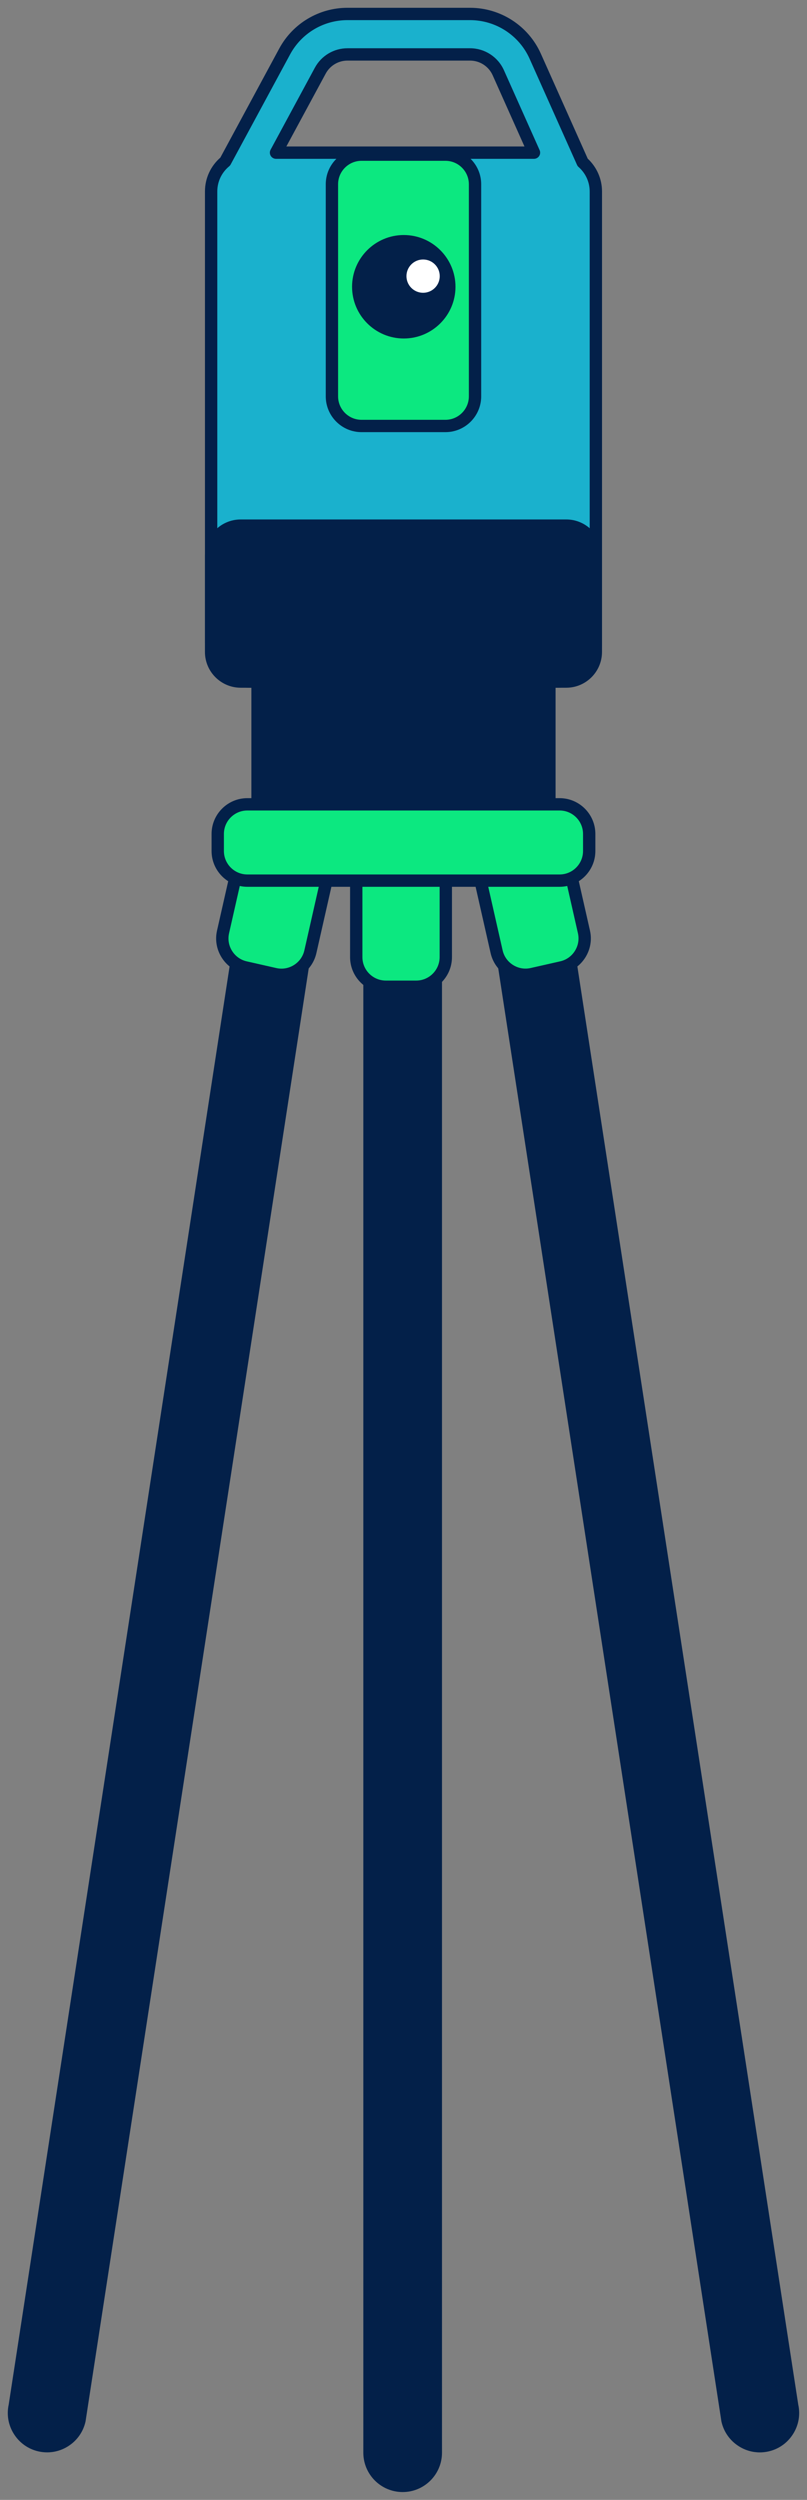
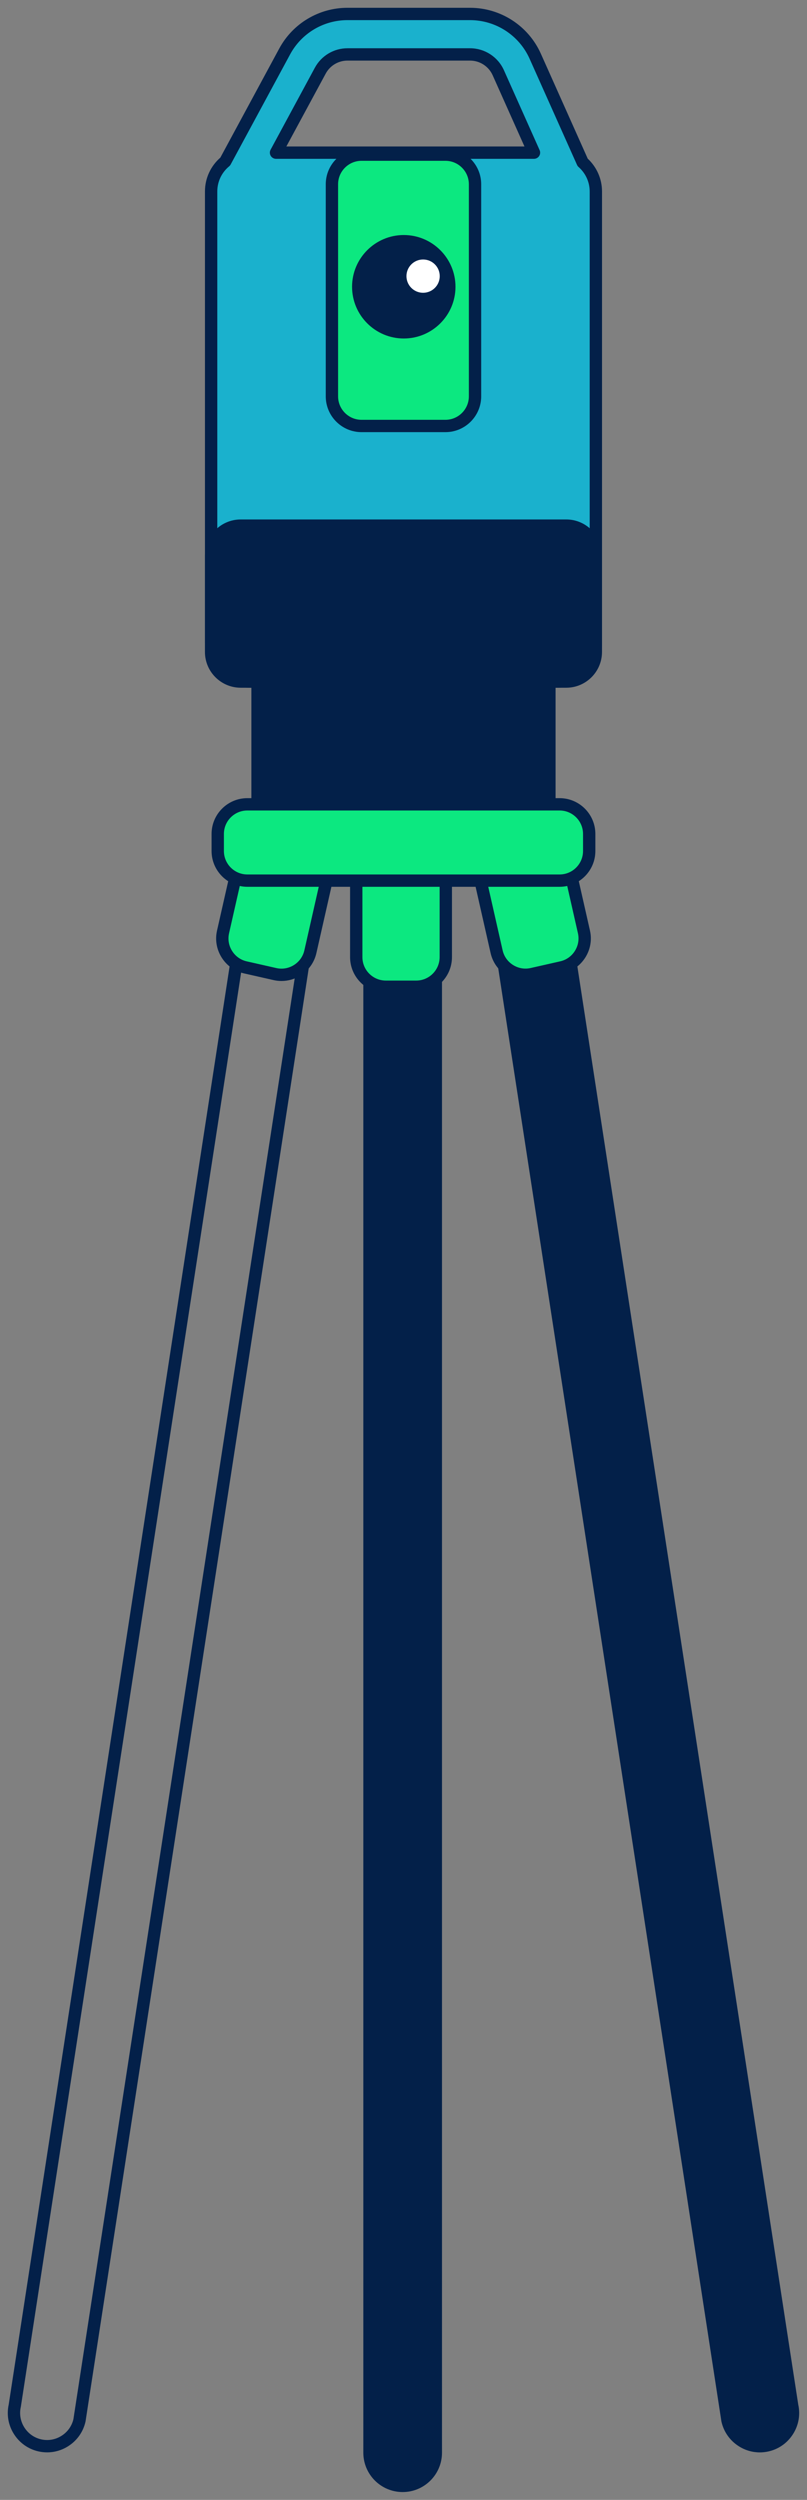
<svg xmlns="http://www.w3.org/2000/svg" viewBox="0 0 103.66 321.00" data-guides="{&quot;vertical&quot;:[],&quot;horizontal&quot;:[]}">
  <rect x="0" y="0" width="103.66" height="321.00" fill="#808080" stroke="none" />
  <defs />
  <path fill="#032049" stroke="none" fill-opacity="1" stroke-width="1" stroke-opacity="1" id="tSvgfef8c1c814" title="Path 2" d="M66.77 107.113C56.809 107.113 46.847 107.113 36.886 107.113C34.794 107.113 33.083 105.402 33.083 103.31C33.083 98.035 33.083 92.76 33.083 87.484C33.083 85.393 34.794 83.682 36.886 83.682C46.847 83.682 56.809 83.682 66.77 83.682C68.862 83.682 70.573 85.393 70.573 87.484C70.573 92.76 70.573 98.035 70.573 103.31C70.573 105.402 68.862 107.113 66.77 107.113Z" />
  <path fill="#032049" stroke="none" fill-opacity="1" stroke-width="1" stroke-opacity="1" id="tSvg4b9436272a" title="Path 3" d="M66.77 107.905C56.808 107.905 46.846 107.905 36.885 107.905C34.351 107.905 32.29 105.844 32.29 103.311C32.29 98.035 32.29 92.76 32.29 87.484C32.29 84.951 34.351 82.89 36.885 82.89C46.846 82.89 56.808 82.89 66.77 82.89C69.303 82.89 71.364 84.951 71.364 87.484C71.364 92.76 71.364 98.035 71.364 103.311C71.364 105.844 69.303 107.905 66.77 107.905ZM36.885 84.474C35.225 84.474 33.875 85.825 33.875 87.484C33.875 92.76 33.875 98.035 33.875 103.311C33.875 104.97 35.225 106.321 36.885 106.321C46.847 106.321 56.808 106.321 66.77 106.321C68.43 106.321 69.78 104.97 69.78 103.311C69.78 98.035 69.78 92.76 69.78 87.484C69.78 85.825 68.43 84.474 66.77 84.474C56.808 84.474 46.847 84.474 36.885 84.474Z" />
  <path fill="#032049" stroke="none" fill-opacity="1" stroke-width="1" stroke-opacity="1" id="tSvge9ce300fe0" title="Path 4" d="M51.722 319.202C49.379 319.202 47.462 317.285 47.462 314.941C47.462 248.077 47.462 181.214 47.462 114.35C47.462 112.007 49.379 110.09 51.722 110.09C54.065 110.09 55.982 112.007 55.982 114.35C55.982 181.214 55.982 248.077 55.982 314.941C55.982 317.285 54.065 319.202 51.722 319.202Z" />
  <path fill="#032049" stroke="none" fill-opacity="1" stroke-width="1" stroke-opacity="1" id="tSvg3e32179d90" title="Path 5" d="M51.722 319.995C48.936 319.995 46.67 317.729 46.67 314.943C46.67 248.079 46.67 181.216 46.67 114.352C46.67 111.566 48.937 109.299 51.722 109.299C54.508 109.299 56.774 111.566 56.774 114.352C56.774 181.216 56.774 248.079 56.774 314.943C56.774 317.729 54.508 319.995 51.722 319.995ZM51.722 110.883C49.81 110.883 48.254 112.439 48.254 114.352C48.254 181.216 48.254 248.079 48.254 314.943C48.254 316.855 49.81 318.411 51.722 318.411C53.634 318.411 55.19 316.855 55.19 314.943C55.19 248.079 55.19 181.216 55.19 114.352C55.19 112.439 53.634 110.883 51.722 110.883Z" />
  <path fill="#0CE880" stroke="none" fill-opacity="1" stroke-width="1" stroke-opacity="1" id="tSvg1524d82fd1f" title="Path 6" d="M53.46 126.705C52.161 126.705 50.861 126.705 49.562 126.705C47.471 126.705 45.76 124.994 45.76 122.902C45.76 118.763 45.76 114.623 45.76 110.484C45.76 108.393 47.471 106.682 49.562 106.682C50.861 106.682 52.161 106.682 53.46 106.682C55.551 106.682 57.262 108.393 57.262 110.484C57.262 114.623 57.262 118.763 57.262 122.902C57.262 124.994 55.551 126.705 53.46 126.705Z" />
  <path fill="#032049" stroke="none" fill-opacity="1" stroke-width="1" stroke-opacity="1" id="tSvg951260cb94" title="Path 7" d="M53.46 127.497C52.161 127.497 50.862 127.497 49.562 127.497C47.029 127.497 44.968 125.436 44.968 122.903C44.968 118.764 44.968 114.624 44.968 110.485C44.968 107.951 47.029 105.89 49.562 105.89C50.862 105.89 52.161 105.89 53.46 105.89C55.993 105.89 58.055 107.951 58.055 110.485C58.055 114.624 58.055 118.764 58.055 122.903C58.055 125.436 55.993 127.497 53.46 127.497ZM49.562 107.474C47.902 107.474 46.552 108.825 46.552 110.484C46.552 114.623 46.552 118.763 46.552 122.902C46.552 124.562 47.902 125.912 49.562 125.912C50.861 125.912 52.16 125.912 53.46 125.912C55.119 125.912 56.47 124.562 56.47 122.902C56.47 118.763 56.47 114.623 56.47 110.484C56.47 108.825 55.119 107.474 53.46 107.474C52.16 107.474 50.861 107.474 49.562 107.474Z" />
-   <path fill="#032049" stroke="none" fill-opacity="1" stroke-width="1" stroke-opacity="1" id="tSvg1979882af2a" title="Path 8" d="M5.113 313.998C2.828 313.481 1.381 311.187 1.899 308.902C11.998 243.168 22.098 177.433 32.197 111.699C32.715 109.413 35.008 107.967 37.293 108.485C39.579 109.002 41.025 111.295 40.507 113.581C30.408 179.315 20.308 245.05 10.209 310.784C9.691 313.069 7.398 314.516 5.113 313.998Z" />
  <path fill="#032049" stroke="none" fill-opacity="1" stroke-width="1" stroke-opacity="1" id="tSvg1297a385c7" title="Path 9" d="M6.055 314.898C5.683 314.898 5.309 314.857 4.937 314.773C3.626 314.476 2.506 313.682 1.784 312.538C1.067 311.401 0.832 310.06 1.119 308.757C11.217 243.032 21.316 177.306 31.414 111.581C31.416 111.562 31.42 111.544 31.424 111.526C32.039 108.809 34.752 107.1 37.468 107.714C40.175 108.327 41.883 111.022 41.286 113.73C31.188 179.455 21.09 245.181 10.992 310.906C10.989 310.925 10.985 310.943 10.981 310.961C10.684 312.273 9.89 313.393 8.746 314.114C7.925 314.631 6.998 314.898 6.055 314.898ZM32.975 111.85C22.877 177.575 12.779 243.299 2.681 309.024C2.678 309.043 2.675 309.061 2.671 309.079C2.467 309.978 2.628 310.906 3.124 311.693C3.62 312.479 4.388 313.024 5.287 313.227C6.186 313.431 7.114 313.27 7.9 312.774C8.679 312.283 9.222 311.525 9.43 310.637C19.528 244.912 29.626 179.187 39.724 113.462C39.727 113.444 39.73 113.426 39.734 113.408C39.938 112.509 39.776 111.581 39.281 110.795C38.785 110.009 38.017 109.463 37.118 109.26C35.26 108.839 33.408 110 32.975 111.85Z" />
  <path fill="#0CE880" stroke="none" fill-opacity="1" stroke-width="1" stroke-opacity="1" id="tSvg68148ec019" title="Path 10" d="M35.316 125.077C34.049 124.79 32.782 124.503 31.515 124.216C29.475 123.754 28.184 121.708 28.646 119.668C29.561 115.631 30.475 111.594 31.389 107.557C31.851 105.517 33.898 104.226 35.938 104.688C37.205 104.975 38.472 105.262 39.739 105.549C41.779 106.011 43.07 108.058 42.608 110.097C41.693 114.134 40.779 118.172 39.865 122.209C39.403 124.248 37.356 125.539 35.316 125.077Z" />
  <path fill="#032049" stroke="none" fill-opacity="1" stroke-width="1" stroke-opacity="1" id="tSvgff78a62364" title="Path 11" d="M36.161 125.965C35.823 125.965 35.482 125.927 35.145 125.851C33.877 125.564 32.61 125.277 31.343 124.99C30.15 124.719 29.132 123.998 28.476 122.957C27.82 121.917 27.607 120.687 27.877 119.494C28.791 115.457 29.705 111.419 30.619 107.382C31.179 104.911 33.645 103.358 36.116 103.916C37.383 104.203 38.65 104.49 39.917 104.777C41.11 105.047 42.129 105.769 42.785 106.809C43.441 107.85 43.654 109.08 43.383 110.273C42.469 114.31 41.555 118.347 40.641 122.384C40.37 123.577 39.649 124.596 38.608 125.252C37.862 125.722 37.018 125.965 36.161 125.965ZM35.1 105.386C33.725 105.386 32.48 106.336 32.165 107.732C31.25 111.769 30.336 115.807 29.422 119.844C29.245 120.624 29.385 121.429 29.816 122.112C30.246 122.794 30.913 123.268 31.693 123.444C32.96 123.731 34.227 124.018 35.494 124.305C36.274 124.482 37.08 124.342 37.763 123.912C38.445 123.481 38.918 122.814 39.095 122.034C40.009 117.997 40.923 113.96 41.838 109.923C42.015 109.143 41.875 108.337 41.444 107.655C41.014 106.972 40.347 106.499 39.567 106.322C38.3 106.035 37.032 105.748 35.765 105.461C35.542 105.41 35.32 105.386 35.1 105.386Z" />
  <path fill="#032049" stroke="none" fill-opacity="1" stroke-width="1" stroke-opacity="1" id="tSvg128f0c6417" title="Path 12" d="M98.543 313.999C100.829 313.482 102.275 311.189 101.757 308.903C91.658 243.169 81.558 177.434 71.459 111.7C70.942 109.415 68.648 107.968 66.363 108.486C64.078 109.003 62.632 111.297 63.149 113.582C73.248 179.316 83.348 245.051 93.447 310.785C93.965 313.071 96.258 314.517 98.543 313.999Z" />
  <path fill="#032049" stroke="none" fill-opacity="1" stroke-width="1" stroke-opacity="1" id="tSvg95d7db4455" title="Path 13" d="M97.6 314.902C96.657 314.902 95.73 314.635 94.91 314.118C93.766 313.396 92.972 312.276 92.674 310.965C92.67 310.947 92.667 310.929 92.664 310.91C82.566 245.184 72.468 179.459 62.37 113.733C61.773 111.026 63.48 108.331 66.188 107.718C67.5 107.421 68.852 107.655 69.996 108.377C71.14 109.098 71.934 110.218 72.231 111.53C72.236 111.548 72.239 111.566 72.242 111.585C82.34 177.31 92.438 243.036 102.536 308.761C102.823 310.064 102.588 311.406 101.871 312.542C101.149 313.686 100.029 314.48 98.718 314.777C98.346 314.861 97.972 314.902 97.6 314.902ZM94.225 310.641C94.434 311.529 94.976 312.287 95.755 312.778C96.541 313.274 97.47 313.435 98.368 313.231C99.266 313.028 100.035 312.483 100.531 311.696C101.027 310.91 101.188 309.982 100.984 309.083C100.98 309.065 100.977 309.047 100.974 309.028C90.876 243.303 80.778 177.579 70.68 111.854C70.472 110.966 69.93 110.208 69.151 109.716C68.365 109.221 67.437 109.059 66.537 109.263C64.672 109.685 63.499 111.546 63.921 113.411C63.925 113.429 63.929 113.448 63.932 113.466C74.03 179.191 84.128 244.916 94.225 310.641Z" />
  <path fill="#0CE880" stroke="none" fill-opacity="1" stroke-width="1" stroke-opacity="1" id="tSvg1479561f799" title="Path 14" d="M68.338 125.08C69.606 124.793 70.873 124.506 72.14 124.219C74.179 123.757 75.47 121.71 75.008 119.67C74.094 115.633 73.18 111.596 72.265 107.559C71.803 105.519 69.757 104.229 67.717 104.691C66.45 104.978 65.183 105.265 63.916 105.552C61.876 106.014 60.585 108.06 61.047 110.1C61.961 114.137 62.875 118.174 63.79 122.211C64.252 124.251 66.299 125.542 68.338 125.08Z" />
  <path fill="#032049" stroke="none" fill-opacity="1" stroke-width="1" stroke-opacity="1" id="tSvg11e64bc3de0" title="Path 15" d="M67.498 125.96C66.64 125.96 65.797 125.717 65.051 125.247C64.01 124.59 63.288 123.572 63.018 122.379C62.104 118.342 61.19 114.304 60.275 110.267C60.005 109.074 60.218 107.845 60.874 106.804C61.531 105.763 62.549 105.041 63.742 104.772C65.009 104.485 66.276 104.198 67.543 103.911C68.736 103.64 69.966 103.853 71.006 104.509C72.047 105.166 72.769 106.184 73.039 107.377C73.953 111.414 74.868 115.452 75.782 119.489C76.052 120.681 75.839 121.911 75.183 122.952C74.527 123.992 73.508 124.715 72.316 124.985C71.049 125.272 69.781 125.558 68.514 125.845C68.177 125.922 67.836 125.96 67.498 125.96ZM68.558 105.381C68.339 105.381 68.116 105.405 67.893 105.456C66.626 105.743 65.359 106.03 64.092 106.317C63.312 106.494 62.645 106.967 62.214 107.649C61.784 108.332 61.644 109.137 61.821 109.918C62.735 113.955 63.649 117.992 64.563 122.029C64.74 122.809 65.213 123.476 65.896 123.907C66.579 124.337 67.384 124.478 68.164 124.3C69.431 124.013 70.698 123.726 71.966 123.439C72.746 123.262 73.412 122.789 73.843 122.107C74.274 121.424 74.413 120.619 74.237 119.839C73.323 115.802 72.408 111.764 71.494 107.727C71.178 106.331 69.933 105.381 68.558 105.381Z" />
  <path fill="#0CE880" stroke="none" fill-opacity="1" stroke-width="1" stroke-opacity="1" id="tSvg10fe1541155" title="Path 16" d="M71.883 113.078C58.513 113.078 45.143 113.078 31.773 113.078C29.682 113.078 27.971 111.367 27.971 109.275C27.971 108.544 27.971 107.813 27.971 107.082C27.971 104.99 29.682 103.279 31.773 103.279C45.143 103.279 58.513 103.279 71.883 103.279C73.974 103.279 75.685 104.99 75.685 107.082C75.685 107.813 75.685 108.544 75.685 109.275C75.685 111.367 73.974 113.078 71.883 113.078Z" />
  <path fill="#032049" stroke="none" fill-opacity="1" stroke-width="1" stroke-opacity="1" id="tSvgea770b6c95" title="Path 17" d="M71.881 113.87C58.511 113.87 45.141 113.87 31.771 113.87C29.238 113.87 27.177 111.809 27.177 109.276C27.177 108.545 27.177 107.813 27.177 107.082C27.177 104.548 29.238 102.487 31.771 102.487C45.141 102.487 58.511 102.487 71.881 102.487C74.414 102.487 76.475 104.548 76.475 107.082C76.475 107.813 76.475 108.545 76.475 109.276C76.475 111.809 74.414 113.87 71.881 113.87ZM31.771 104.072C30.112 104.072 28.761 105.422 28.761 107.082C28.761 107.813 28.761 108.545 28.761 109.276C28.761 110.936 30.112 112.286 31.771 112.286C45.141 112.286 58.511 112.286 71.881 112.286C73.541 112.286 74.891 110.936 74.891 109.276C74.891 108.545 74.891 107.813 74.891 107.082C74.891 105.422 73.541 104.072 71.881 104.072C58.511 104.072 45.141 104.072 31.771 104.072Z" />
  <path fill="#1AB1CD" stroke="none" fill-opacity="1" stroke-width="1" stroke-opacity="1" id="tSvg32166d9704" title="Path 18" d="M74.841 20.85C72.811 16.307 70.781 11.765 68.752 7.222C67.278 3.924 63.991 1.793 60.378 1.793C55.132 1.793 49.885 1.793 44.638 1.793C41.264 1.793 38.172 3.637 36.568 6.606C34.022 11.319 31.477 16.032 28.931 20.746C27.826 21.66 27.119 23.041 27.119 24.578C27.119 43.899 27.119 63.22 27.119 82.541C27.119 85.277 29.358 87.516 32.095 87.516C45.251 87.516 58.406 87.516 71.562 87.516C74.299 87.516 76.538 85.277 76.538 82.541C76.538 63.22 76.538 43.899 76.538 24.578C76.538 23.096 75.878 21.763 74.841 20.85ZM41.14 9.075C41.835 7.788 43.175 6.989 44.638 6.989C49.885 6.989 55.132 6.989 60.378 6.989C61.944 6.989 63.369 7.913 64.008 9.342C65.536 12.762 67.064 16.182 68.592 19.602C57.546 19.602 46.5 19.602 35.455 19.602C37.35 16.093 39.245 12.584 41.14 9.075Z" />
  <path fill="#032049" stroke="none" fill-opacity="1" stroke-width="1" stroke-opacity="1" id="tSvgf629ac8d87" title="Path 19" d="M71.562 88.308C58.407 88.308 45.251 88.308 32.095 88.308C28.914 88.308 26.327 85.72 26.327 82.54C26.327 63.219 26.327 43.898 26.327 24.577C26.327 22.911 27.046 21.339 28.304 20.238C30.826 15.568 33.349 10.899 35.871 6.229C37.613 3.004 40.972 1 44.638 1C49.885 1 55.132 1 60.379 1C64.303 1 67.874 3.315 69.475 6.899C71.482 11.391 73.49 15.883 75.496 20.375C76.664 21.468 77.33 22.99 77.33 24.578C77.33 43.898 77.33 63.219 77.33 82.54C77.33 85.72 74.742 88.308 71.562 88.308ZM44.638 2.584C41.555 2.584 38.73 4.269 37.265 6.982C34.719 11.695 32.173 16.408 29.628 21.122C29.579 21.211 29.514 21.291 29.436 21.356C28.467 22.158 27.912 23.332 27.912 24.578C27.912 43.898 27.912 63.219 27.912 82.54C27.912 84.847 29.788 86.723 32.095 86.723C45.251 86.723 58.407 86.723 71.562 86.723C73.869 86.723 75.746 84.847 75.746 82.54C75.746 63.219 75.746 43.898 75.746 24.577C75.746 23.386 75.225 22.244 74.317 21.444C74.232 21.369 74.164 21.276 74.118 21.172C72.088 16.63 70.058 12.088 68.028 7.545C66.682 4.532 63.679 2.584 60.378 2.584C55.131 2.584 49.885 2.584 44.638 2.584ZM68.592 20.394C57.546 20.394 46.5 20.394 35.454 20.394C35.175 20.394 34.917 20.247 34.774 20.008C34.631 19.768 34.625 19.471 34.757 19.225C36.653 15.716 38.548 12.207 40.443 8.698C41.277 7.155 42.884 6.196 44.638 6.196C49.885 6.196 55.131 6.196 60.378 6.196C62.256 6.196 63.965 7.304 64.731 9.019C66.259 12.439 67.787 15.859 69.315 19.279C69.424 19.523 69.402 19.807 69.256 20.033C69.11 20.258 68.86 20.394 68.592 20.394ZM36.782 18.809C46.978 18.809 57.174 18.809 67.37 18.809C66.008 15.761 64.646 12.713 63.284 9.665C62.772 8.52 61.632 7.781 60.378 7.781C55.131 7.781 49.884 7.781 44.637 7.781C43.466 7.781 42.393 8.421 41.837 9.451C40.152 12.57 38.467 15.69 36.782 18.809Z" />
  <path fill="#032049" stroke="none" fill-opacity="1" stroke-width="1" stroke-opacity="1" id="tSvg1595a98eeef" title="Path 20" d="M72.737 87.515C58.799 87.515 44.861 87.515 30.924 87.515C28.832 87.515 27.121 85.804 27.121 83.713C27.121 79.573 27.121 75.434 27.121 71.295C27.121 69.203 28.832 67.492 30.924 67.492C44.861 67.492 58.799 67.492 72.737 67.492C74.829 67.492 76.54 69.203 76.54 71.295C76.54 75.434 76.54 79.573 76.54 83.713C76.54 85.804 74.829 87.515 72.737 87.515Z" />
  <path fill="#032049" stroke="none" fill-opacity="1" stroke-width="1" stroke-opacity="1" id="tSvgaf79b72364" title="Path 21" d="M72.733 88.309C58.795 88.309 44.858 88.309 30.92 88.309C28.387 88.309 26.325 86.247 26.325 83.714C26.325 79.575 26.325 75.435 26.325 71.296C26.325 68.763 28.387 66.701 30.92 66.701C44.858 66.701 58.795 66.701 72.733 66.701C75.267 66.701 77.328 68.763 77.328 71.296C77.328 75.435 77.328 79.575 77.328 83.714C77.328 86.247 75.267 88.309 72.733 88.309ZM30.92 68.285C29.26 68.285 27.91 69.636 27.91 71.296C27.91 75.435 27.91 79.574 27.91 83.714C27.91 85.373 29.26 86.724 30.92 86.724C44.858 86.724 58.796 86.724 72.734 86.724C74.394 86.724 75.744 85.373 75.744 83.714C75.744 79.574 75.744 75.435 75.744 71.296C75.744 69.636 74.394 68.285 72.734 68.285C58.796 68.285 44.858 68.285 30.92 68.285Z" />
  <path fill="#0CE880" stroke="none" fill-opacity="1" stroke-width="1" stroke-opacity="1" id="tSvg100b22b9867" title="Path 22" d="M57.217 54.688C53.625 54.688 50.033 54.688 46.44 54.688C44.349 54.688 42.638 52.977 42.638 50.886C42.638 41.807 42.638 32.729 42.638 23.65C42.638 21.559 44.349 19.848 46.44 19.848C50.033 19.848 53.625 19.848 57.217 19.848C59.309 19.848 61.02 21.559 61.02 23.65C61.02 32.729 61.02 41.807 61.02 50.886C61.02 52.977 59.309 54.688 57.217 54.688Z" />
  <path fill="#032049" stroke="none" fill-opacity="1" stroke-width="1" stroke-opacity="1" id="tSvg1055cdf8c64" title="Path 23" d="M57.216 55.49C53.623 55.49 50.031 55.49 46.438 55.49C43.905 55.49 41.844 53.428 41.844 50.895C41.844 41.816 41.844 32.738 41.844 23.659C41.844 21.126 43.905 19.065 46.438 19.065C50.031 19.065 53.623 19.065 57.216 19.065C59.749 19.065 61.81 21.126 61.81 23.659C61.81 32.738 61.81 41.816 61.81 50.895C61.81 53.428 59.749 55.49 57.216 55.49ZM46.438 20.649C44.779 20.649 43.428 22 43.428 23.66C43.428 32.738 43.428 41.817 43.428 50.895C43.428 52.555 44.779 53.906 46.438 53.906C50.031 53.906 53.623 53.906 57.216 53.906C58.875 53.906 60.226 52.555 60.226 50.895C60.226 41.817 60.226 32.738 60.226 23.66C60.226 22 58.875 20.649 57.216 20.649C53.623 20.649 50.031 20.649 46.438 20.649Z" />
  <path fill="#032049" stroke="none" fill-opacity="1" stroke-width="1" stroke-opacity="1" id="tSvgdcb6381c9c" title="Path 24" d="M51.865 42.673C55.097 42.673 57.716 40.053 57.716 36.822C57.716 33.59 55.097 30.971 51.865 30.971C48.634 30.971 46.015 33.59 46.015 36.822C46.015 40.053 48.634 42.673 51.865 42.673Z" />
  <path fill="#032049" stroke="none" fill-opacity="1" stroke-width="1" stroke-opacity="1" id="tSvg100ac035e63" title="Path 25" d="M51.866 43.465C48.203 43.465 45.223 40.485 45.223 36.822C45.223 33.159 48.203 30.179 51.866 30.179C55.528 30.179 58.508 33.159 58.508 36.822C58.509 40.485 55.529 43.465 51.866 43.465ZM51.866 31.763C49.076 31.763 46.807 34.032 46.807 36.822C46.807 39.611 49.077 41.88 51.866 41.88C54.655 41.88 56.924 39.611 56.924 36.822C56.924 34.032 54.655 31.763 51.866 31.763Z" />
  <path fill="white" stroke="none" fill-opacity="1" stroke-width="1" stroke-opacity="1" id="tSvg9806ebe595" title="Path 26" d="M54.347 37.595C55.528 37.595 56.485 36.638 56.485 35.458C56.485 34.277 55.528 33.32 54.347 33.32C53.167 33.32 52.21 34.277 52.21 35.458C52.21 36.638 53.167 37.595 54.347 37.595Z" />
</svg>